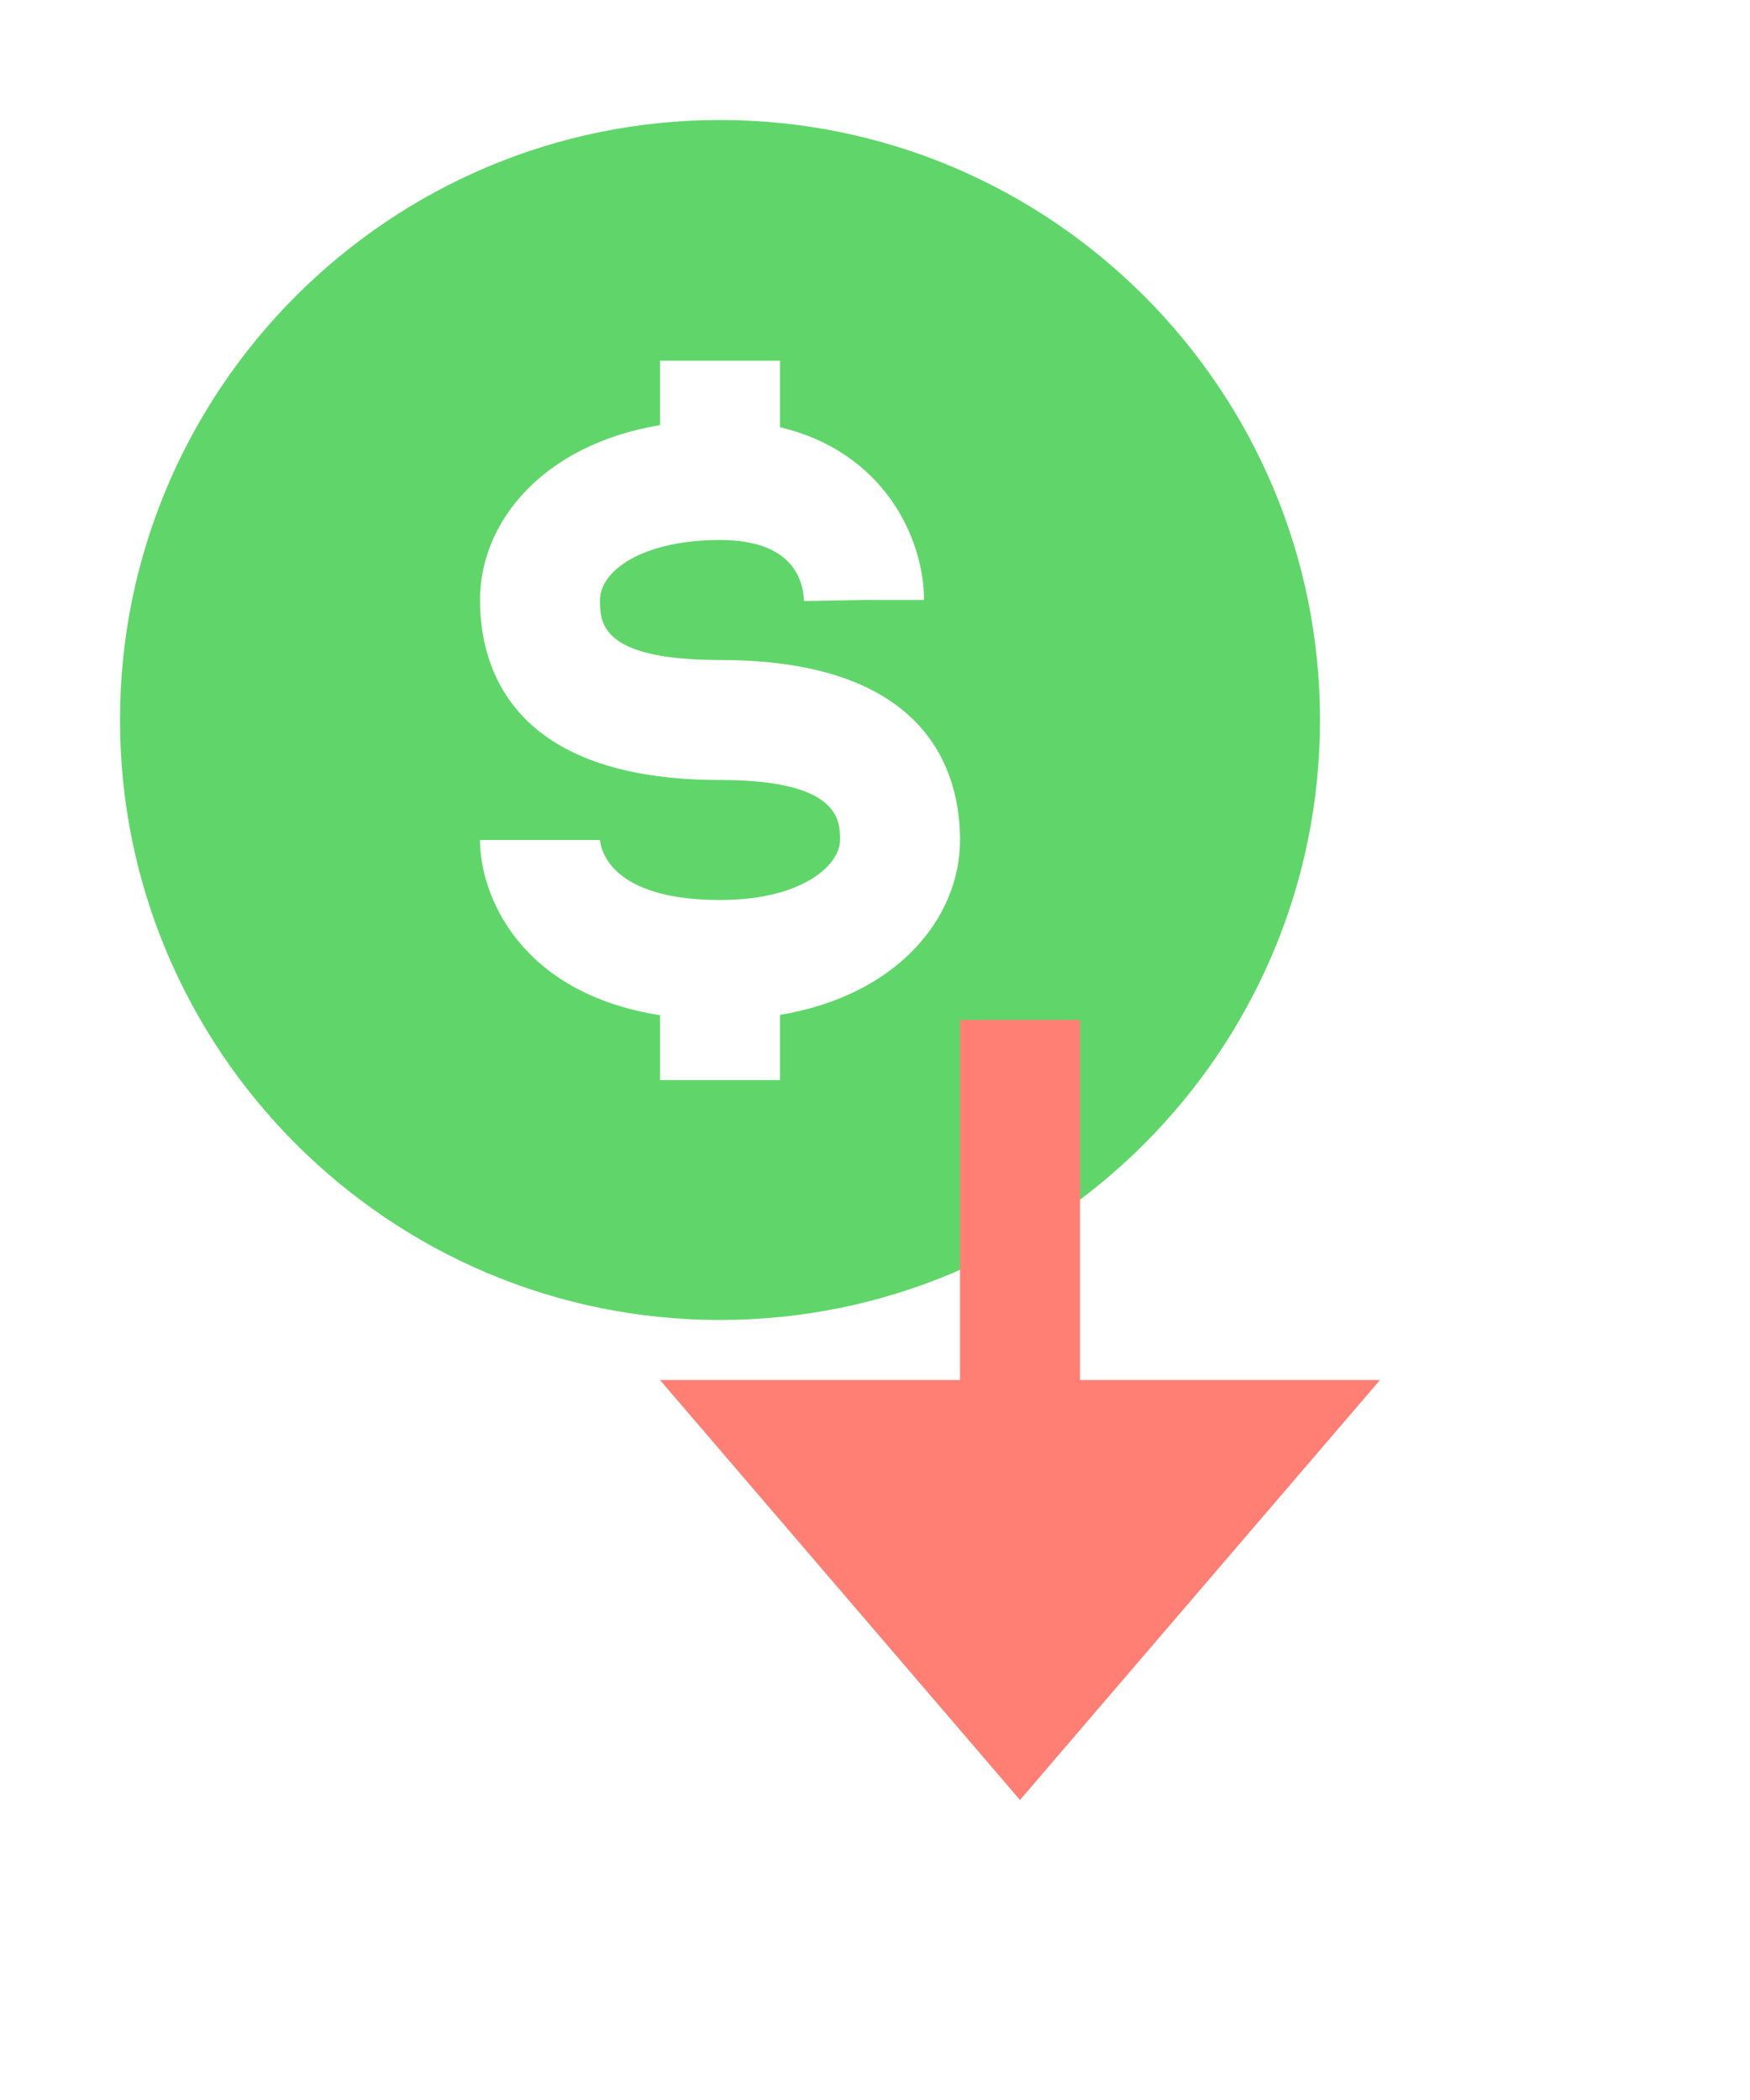
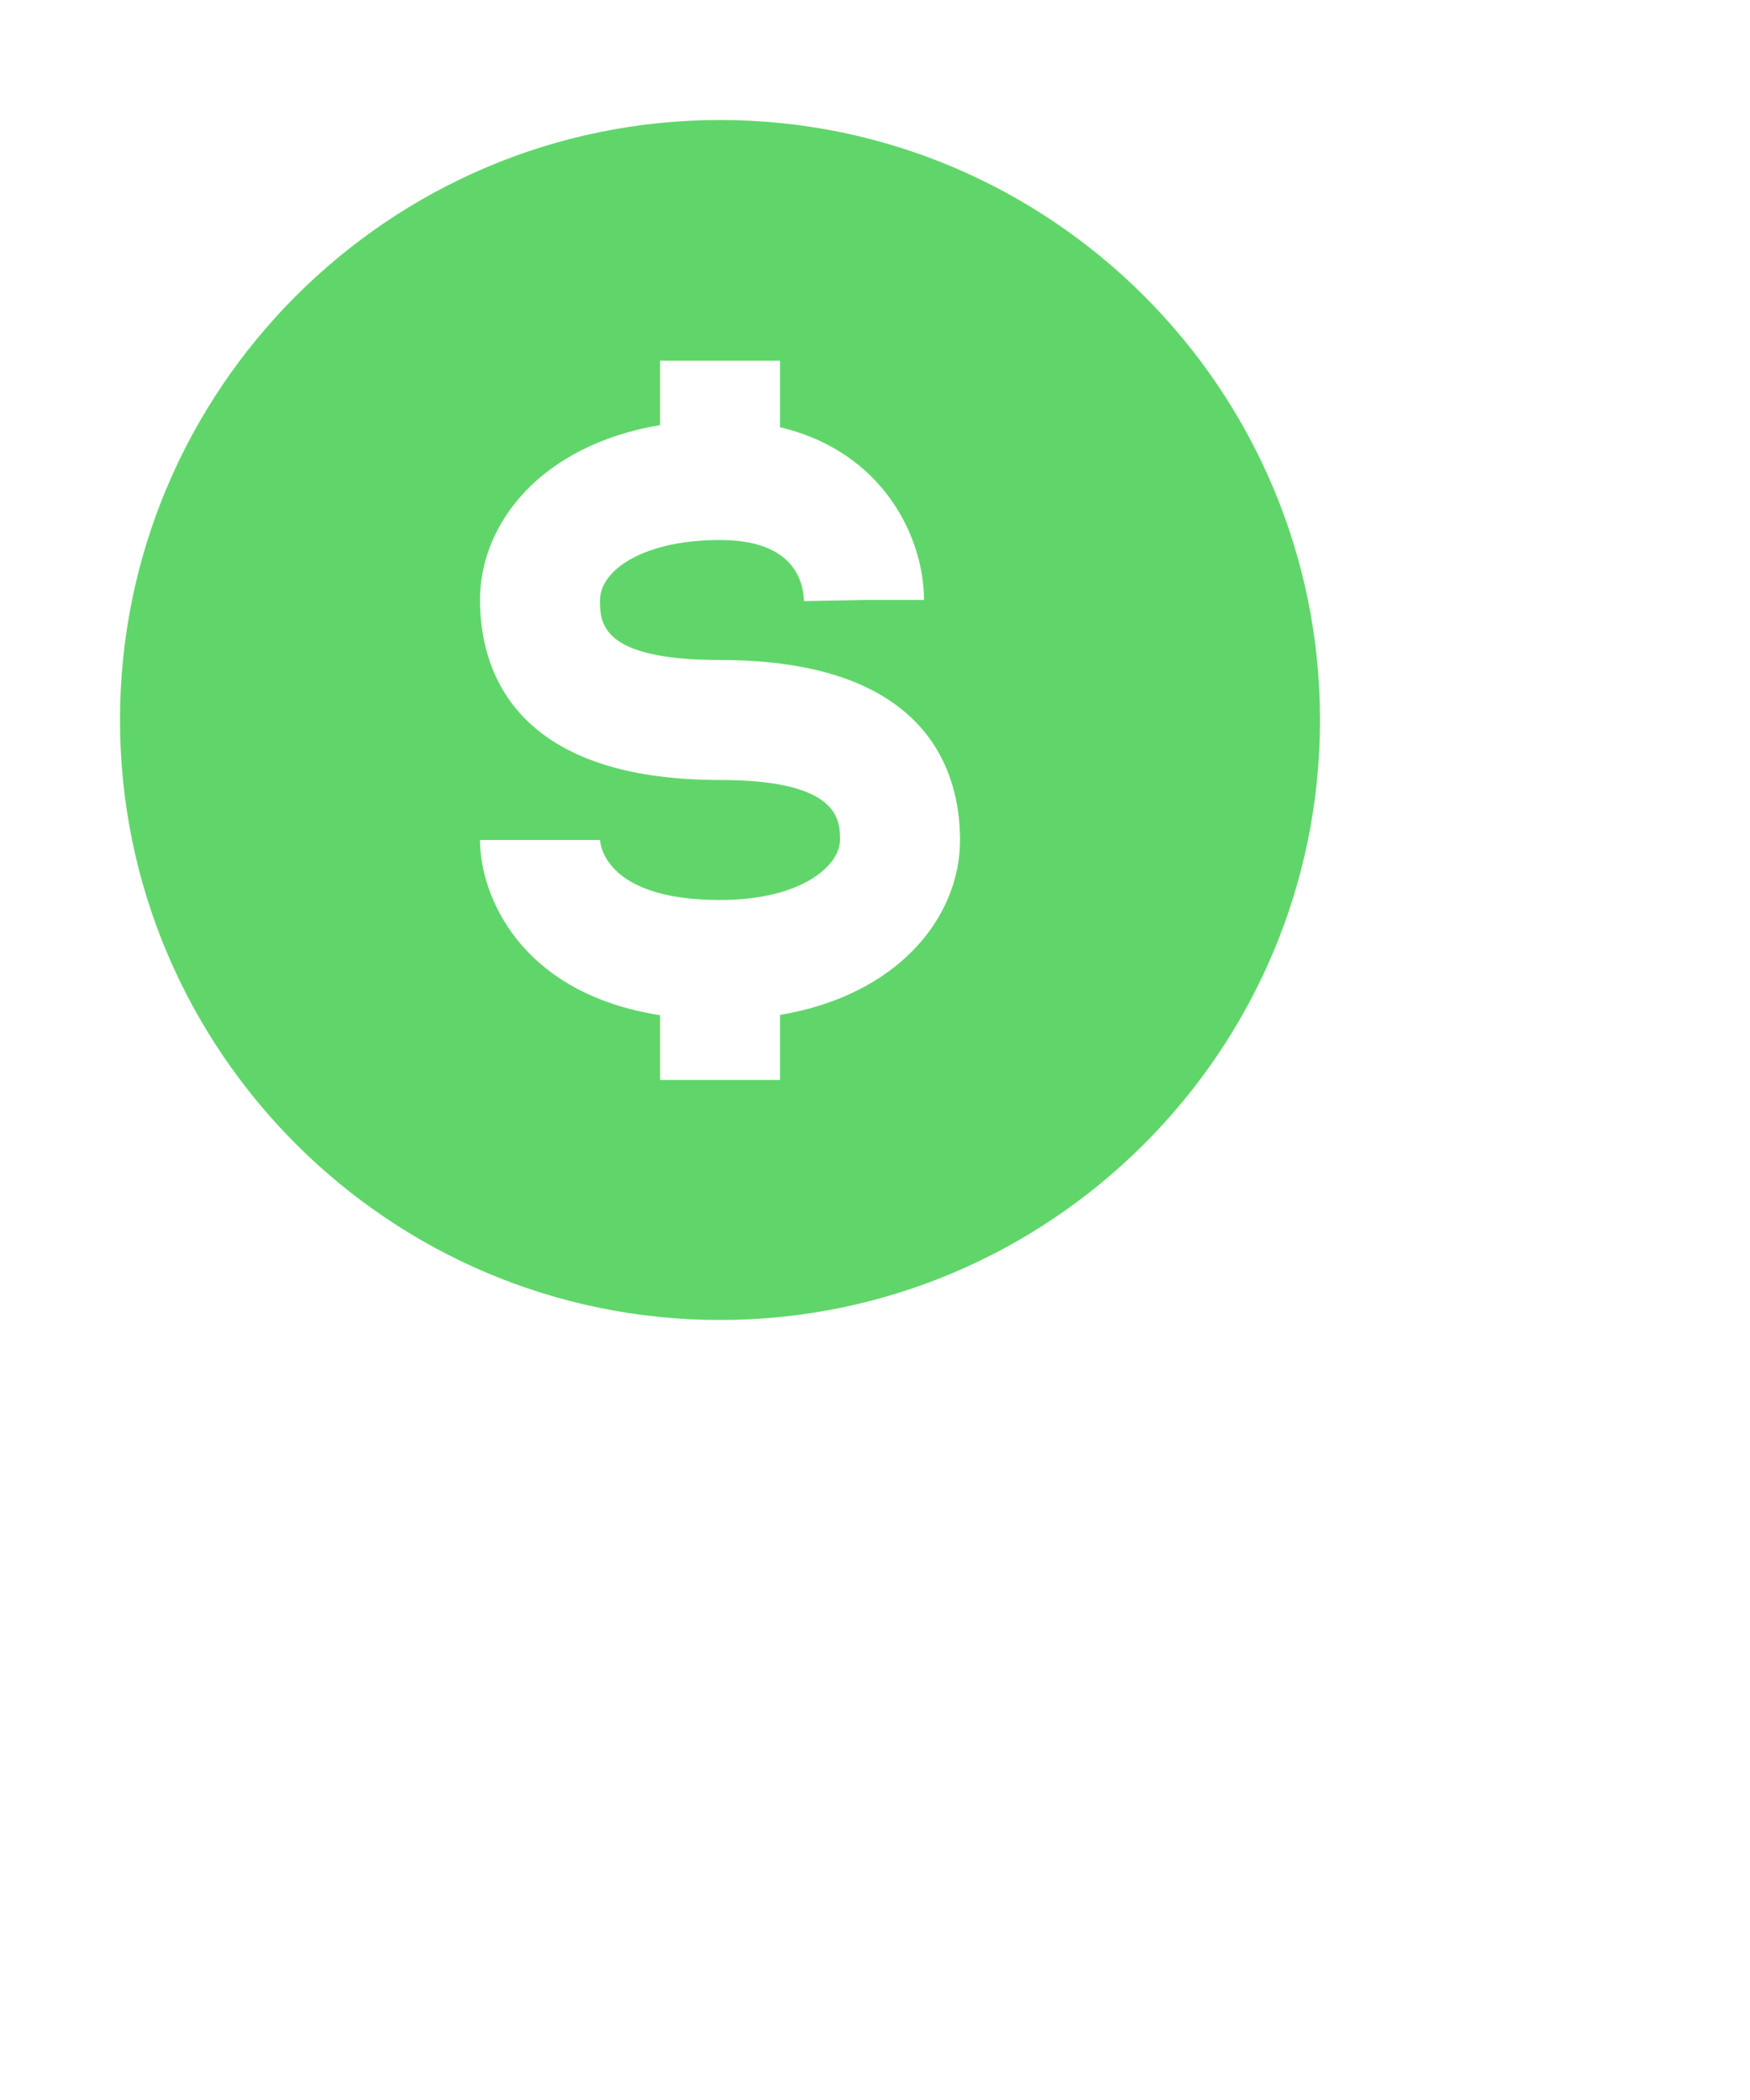
<svg xmlns="http://www.w3.org/2000/svg" width="75" height="90" fill="none">
  <path d="M30.857 5.143c-14.179 0-25.714 11.535-25.714 25.714 0 14.179 11.535 25.714 25.714 25.714 14.18 0 25.715-11.535 25.715-25.714 0-14.179-11.536-25.714-25.715-25.714zm2.572 38.353v2.79h-5.143v-2.778c-6.015-.943-7.714-5.148-7.714-7.508h5.142c.029.368.41 2.571 5.143 2.571C34.406 38.571 36 37.067 36 36c0-.833 0-2.572-5.143-2.572-8.948 0-10.285-4.834-10.285-7.714 0-3.312 2.646-6.644 7.714-7.495v-2.76h5.143v2.852c4.459 1.054 6.171 4.765 6.171 7.403h-2.57l-2.572.047c-.036-.978-.553-2.618-3.6-2.618-3.34 0-5.143 1.327-5.143 2.571 0 .962 0 2.572 5.143 2.572 8.949 0 10.286 4.834 10.286 7.714 0 3.312-2.646 6.645-7.714 7.496z" fill="#60D66A" />
-   <path d="M59.143 59.143H46.285V43.714h-5.142v15.429H28.285l15.429 18 15.429-18z" fill="#FF7F75" />
</svg>